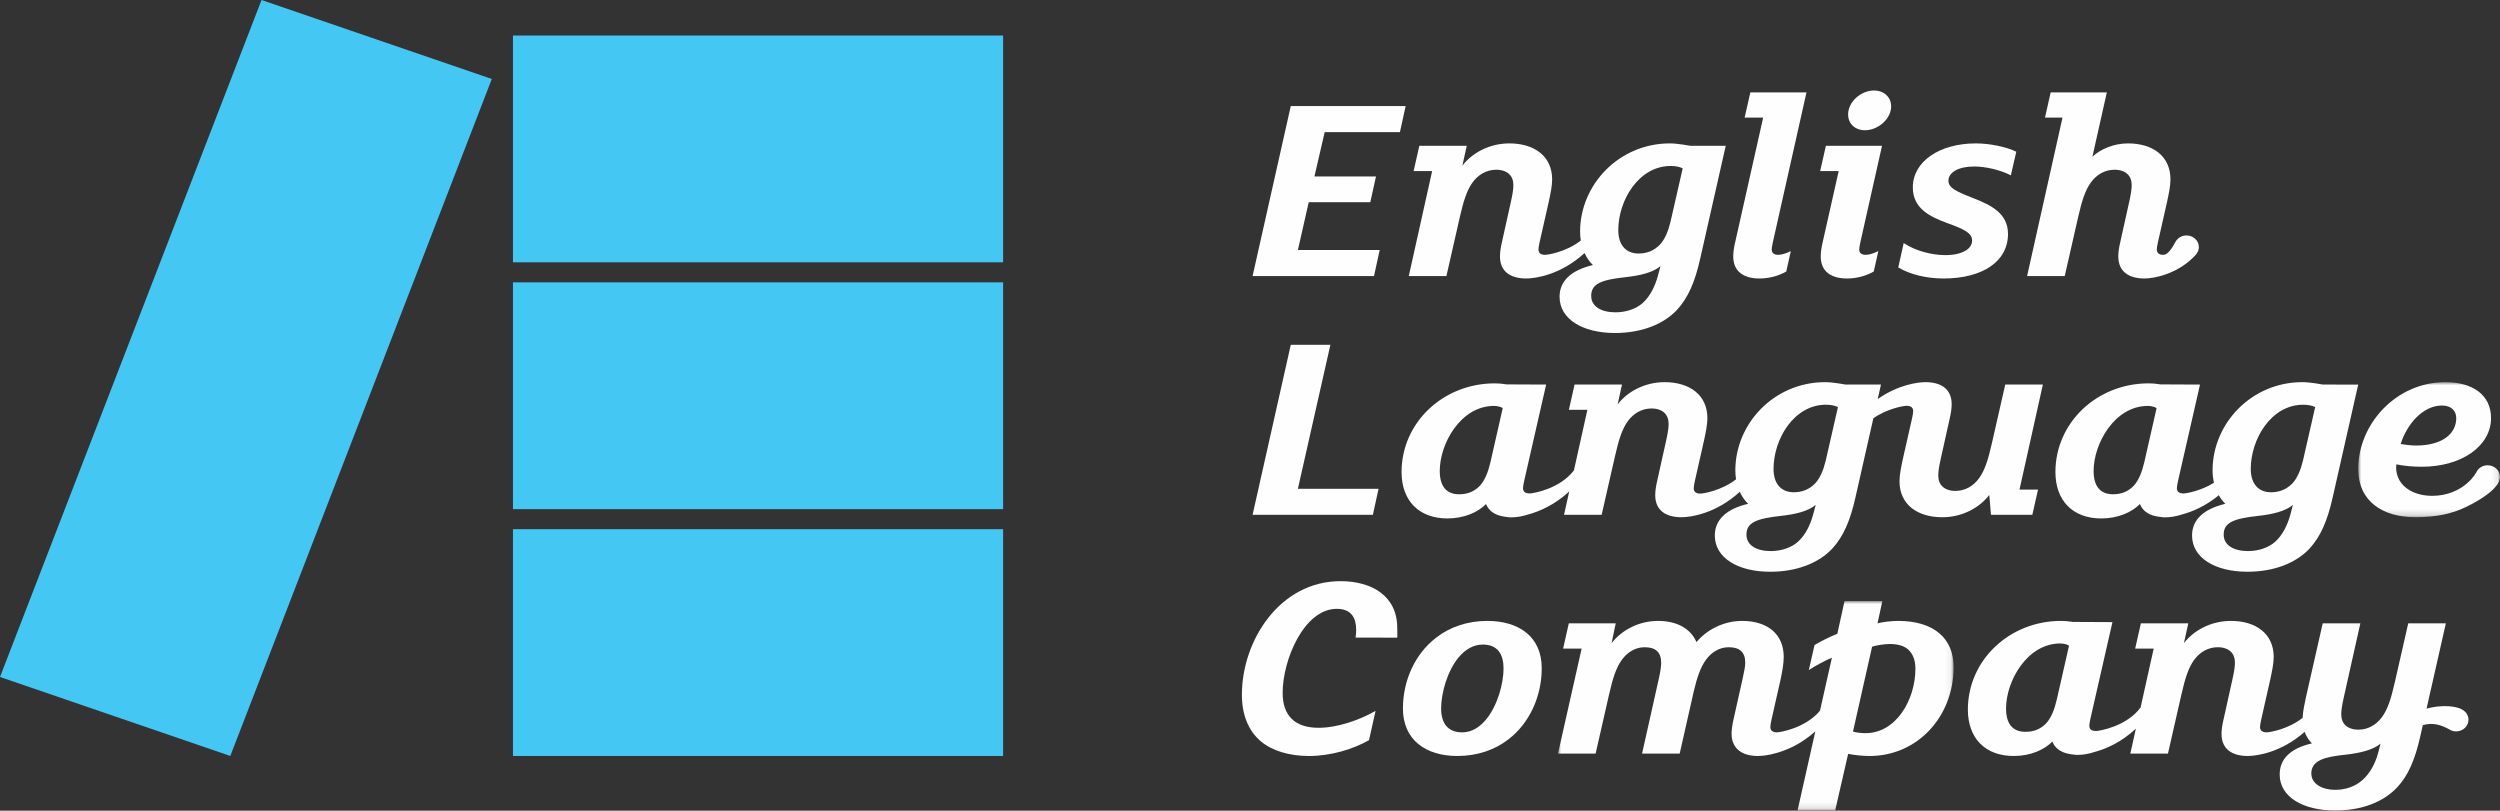
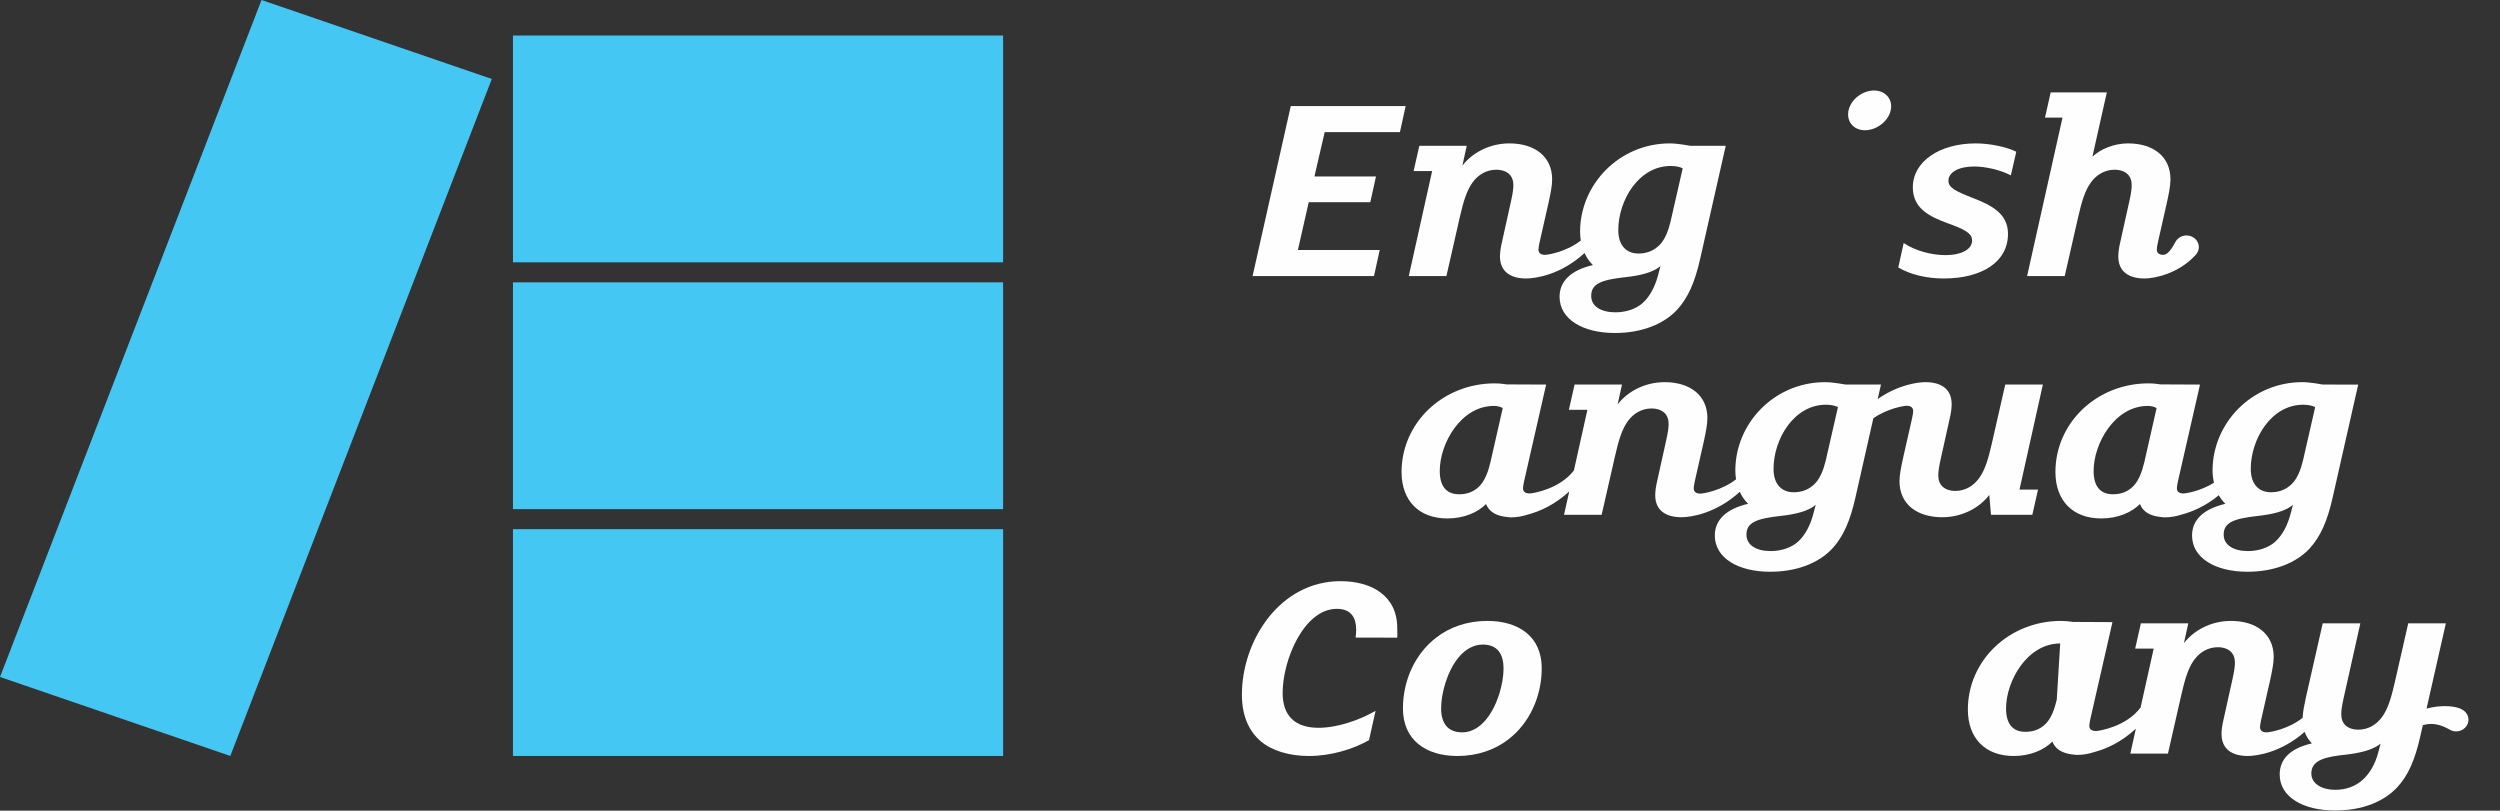
<svg xmlns="http://www.w3.org/2000/svg" xmlns:xlink="http://www.w3.org/1999/xlink" width="404px" height="131px" viewBox="0 0 404 131">
  <rect x="0" y="0" width="404" height="131" fill="#333333" stroke="none" />
  <title>ELC-English logo reversed</title>
  <defs>
-     <polygon id="path-1" points="0 0 22.912 0 22.912 21.829 0 21.829" />
    <polygon id="path-3" points="6.39085199e-30 0 63.932 0 63.932 33.871 6.39085199e-30 33.871" />
  </defs>
  <g id="Page-1" stroke="none" stroke-width="1" fill="none" fill-rule="evenodd">
    <g id="ELC0113c-Web-Desktop_UI_Design-final" transform="translate(-281, -415)">
      <g id="ELC-English-logo-reversed" transform="translate(281, 415)">
        <polygon id="Fill-1" fill="#44C7F3" points="122.499 5.741 82.895 5.741 82.895 42.389 122.499 42.389 162.102 42.389 162.102 5.741" />
        <polygon id="Fill-2" fill="#44C7F3" points="122.499 85.516 82.895 85.516 82.895 122.164 122.499 122.164 162.102 122.164 162.102 85.516" />
        <polygon id="Fill-3" fill="#44C7F3" points="122.499 45.629 82.895 45.629 82.895 82.276 122.499 82.276 162.102 82.276 162.102 45.629" />
        <polygon id="Fill-4" fill="#44C7F3" points="42.263 0 21.13 54.7 0 109.4 37.216 122.163 58.348 67.463 79.476 12.763" />
        <g id="Group-37" transform="translate(200.691, 14.625)">
          <g id="Group-7" transform="translate(180.396, 47.131)">
            <mask id="mask-2" fill="white">
              <use xlink:href="#path-1" />
            </mask>
            <g id="Clip-6" />
            <path d="M13.541,3.776 C15.06,3.776 15.844,4.644 15.844,5.816 C15.844,8.331 13.588,10.242 9.351,10.242 C8.567,10.242 7.461,10.113 6.864,9.981 C7.877,6.77 10.455,3.776 13.541,3.776 M22.913,15.319 C22.913,14.278 22.015,13.433 20.912,13.433 C20.199,13.433 19.577,13.786 19.223,14.314 L19.218,14.314 C19.218,14.314 19.212,14.327 19.204,14.347 C19.146,14.438 19.093,14.53 19.052,14.631 C18.765,15.119 18.082,16.096 16.788,16.959 C15.634,17.728 13.651,18.575 11.093,18.327 C8.344,18.059 6.127,16.449 6.127,13.758 C6.127,13.627 6.171,13.453 6.171,13.28 C7.324,13.54 8.982,13.671 10.224,13.671 C16.904,13.671 21.465,10.199 21.465,5.816 C21.465,1.953 18.331,0 14.094,0 C6.033,0 0,6.857 0,14.018 C0,19.269 3.962,21.829 9.258,21.829 C12.766,21.829 15.314,21.187 17.345,20.207 C22.467,17.738 22.811,15.9 22.811,15.9 L22.805,15.898 C22.87,15.714 22.913,15.523 22.913,15.319" id="Fill-5" fill="#FEFEFE" mask="url(#mask-2)" />
          </g>
          <polygon id="Fill-8" fill="#FEFEFE" points="7.898 2.517 1.727 29.988 21.348 29.988 22.268 25.778 9.048 25.778 10.8 18.054 20.749 18.054 21.67 13.887 11.722 13.887 13.379 6.727 25.539 6.727 26.46 2.517" />
          <path d="M62.021,30.161 C64.37,29.901 66.395,29.423 67.639,28.382 L67.226,29.943 C66.764,31.636 65.982,33.244 64.783,34.327 C63.726,35.281 62.114,35.846 60.362,35.846 C58.059,35.846 56.447,34.892 56.447,33.199 C56.447,31.247 58.012,30.595 62.021,30.161 L62.021,30.161 Z M69.298,12.196 C70.035,12.196 70.772,12.325 71.232,12.585 L69.251,21.265 C68.882,22.784 68.33,24.085 67.548,24.91 C66.626,25.865 65.474,26.343 64.093,26.343 C62.158,26.343 60.824,25.084 60.824,22.566 C60.824,17.793 64.093,12.196 69.298,12.196 L69.298,12.196 Z M33.048,29.988 L35.211,20.484 C35.811,17.836 36.364,16.101 37.285,14.842 C38.207,13.583 39.541,12.803 41.107,12.803 C41.984,12.803 42.719,13.063 43.181,13.497 C43.641,13.93 43.872,14.538 43.872,15.32 C43.872,15.927 43.734,16.795 43.503,17.836 L42.028,24.477 C41.8,25.431 41.706,26.211 41.706,26.819 C41.706,29.336 43.503,30.379 45.943,30.379 C47.442,30.379 51.525,29.794 55.371,26.268 C55.718,27.024 56.169,27.686 56.722,28.209 C53.178,29.034 51.335,30.811 51.335,33.33 C51.335,36.974 55.11,39.187 60.271,39.187 C64.645,39.187 68.147,37.754 70.31,35.455 C72.107,33.502 73.213,30.942 74.043,27.254 L78.187,8.94 L72.467,8.938 C72.467,8.938 70.456,8.548 69.16,8.548 C60.961,8.548 54.65,15.189 54.65,22.827 C54.65,23.315 54.695,23.787 54.768,24.245 C52.451,26.068 49.47,26.558 48.983,26.558 C48.293,26.558 47.924,26.256 47.924,25.691 C47.924,25.431 48.017,24.955 48.109,24.519 L49.583,18.011 C49.858,16.708 50.136,15.449 50.136,14.364 C50.136,10.632 47.28,8.548 43.227,8.548 C39.91,8.548 37.147,10.154 35.626,12.151 L36.333,8.94 L28.671,8.94 L27.75,13.019 L30.743,13.019 L26.968,29.988 L33.048,29.988 Z" id="Fill-10" fill="#FEFEFE" />
-           <path d="M83.638,30.379 C85.25,30.379 86.769,29.945 87.968,29.251 L88.704,25.953 C88.106,26.255 87.276,26.558 86.678,26.558 C85.988,26.558 85.619,26.255 85.619,25.69 C85.619,25.43 85.71,24.954 85.803,24.52 L91.237,0.303 L82.164,0.303 L81.242,4.382 L84.236,4.382 L79.723,24.476 C79.492,25.43 79.401,26.213 79.401,26.82 C79.401,29.336 81.196,30.379 83.638,30.379" id="Fill-12" fill="#FEFEFE" />
          <path d="M100.681,6.423 C102.799,6.423 104.918,4.599 104.918,2.56 C104.918,1.041 103.719,0 102.155,0 C100.035,0 97.963,1.822 97.963,3.863 C97.963,5.382 99.115,6.423 100.681,6.423" id="Fill-14" fill="#FEFEFE" />
-           <path d="M93.863,24.476 C93.633,25.43 93.541,26.213 93.541,26.82 C93.541,29.336 95.338,30.379 97.778,30.379 C99.391,30.379 100.91,29.945 102.109,29.251 L102.846,25.951 C102.246,26.255 101.418,26.558 100.818,26.558 C100.128,26.558 99.759,26.255 99.759,25.691 C99.759,25.43 99.85,24.954 99.944,24.521 L103.443,8.939 L94.37,8.939 L93.448,13.018 L96.442,13.018 L93.863,24.476 Z" id="Fill-16" fill="#FEFEFE" />
          <path d="M123.802,23.174 C123.802,19.963 121.269,18.573 118.091,17.359 C115.328,16.273 114.176,15.71 114.176,14.581 C114.176,13.235 115.788,12.281 118.322,12.281 C120.209,12.281 122.605,12.846 124.264,13.713 L125.139,9.895 C123.573,9.114 120.855,8.549 118.597,8.549 C112.748,8.549 108.42,11.456 108.42,15.666 C108.42,19.095 111.229,20.397 113.9,21.395 C116.801,22.436 118,23.043 118,24.26 C118,25.605 116.387,26.602 113.669,26.602 C111.551,26.602 108.88,25.952 106.945,24.649 L106.07,28.599 C108.051,29.771 110.723,30.378 113.394,30.378 C119.612,30.378 123.802,27.687 123.802,23.174" id="Fill-18" fill="#FEFEFE" />
-           <polygon id="Fill-20" fill="#FEFEFE" points="7.898 41.099 1.727 68.57 21.164 68.57 22.084 64.36 9.048 64.36 14.3 41.099" />
          <path d="M164.23,68.743 C166.579,68.483 168.604,68.005 169.848,66.964 L169.435,68.525 C168.973,70.218 168.191,71.826 166.992,72.909 C165.935,73.863 164.323,74.428 162.571,74.428 C160.268,74.428 158.656,73.474 158.656,71.781 C158.656,69.829 160.221,69.177 164.23,68.743 L164.23,68.743 Z M171.507,50.778 C172.244,50.778 172.981,50.907 173.441,51.167 L171.46,59.847 C171.091,61.366 170.538,62.667 169.757,63.492 C168.835,64.446 167.683,64.925 166.301,64.925 C164.367,64.925 163.033,63.666 163.033,61.148 C163.033,56.375 166.301,50.778 171.507,50.778 L171.507,50.778 Z M145.835,60.043 C145.467,61.604 144.96,62.95 144.132,63.861 C143.302,64.729 142.242,65.249 140.77,65.249 C138.696,65.249 137.637,63.948 137.637,61.473 C137.637,57.047 141.045,50.973 146.388,50.973 C146.941,50.973 147.448,51.102 147.816,51.32 L145.835,60.043 Z M154.83,47.522 L148.41,47.491 C148.41,47.491 148.27,47.467 148.199,47.457 C147.646,47.372 147.083,47.326 146.526,47.326 C138.143,47.326 131.466,53.707 131.466,61.649 C131.466,66.292 134.275,69.157 138.88,69.157 C141.546,69.157 143.802,68.176 145.118,66.823 C145.538,67.898 146.453,68.527 147.66,68.788 C147.808,68.826 147.962,68.846 148.116,68.872 C148.191,68.882 148.268,68.891 148.343,68.899 C148.596,68.931 148.839,68.981 149.106,68.981 C150.087,68.981 151.022,68.806 151.883,68.523 C153.588,68.074 155.737,67.166 157.866,65.405 C158.166,65.929 158.518,66.401 158.931,66.791 C155.387,67.616 153.544,69.393 153.544,71.912 C153.544,75.556 157.319,77.768 162.48,77.768 C166.854,77.768 170.356,76.336 172.519,74.037 C174.316,72.084 175.422,69.524 176.252,65.836 L180.396,47.522 L174.676,47.52 C174.676,47.52 172.665,47.13 171.369,47.13 C163.17,47.13 156.859,53.771 156.859,61.408 C156.859,62.098 156.944,62.758 157.088,63.383 C154.941,64.733 152.562,65.12 152.132,65.12 C151.579,65.12 151.245,64.919 151.128,64.551 C151.109,64.471 151.087,64.392 151.087,64.295 C151.087,64.035 151.178,63.557 151.271,63.123 L154.83,47.522 Z" id="Fill-22" fill="#FEFEFE" />
          <path d="M40.724,50.972 C41.277,50.972 41.784,51.104 42.152,51.319 L40.171,60.042 C39.803,61.603 39.296,62.949 38.468,63.861 C37.638,64.73 36.578,65.251 35.106,65.251 C33.032,65.251 31.973,63.947 31.973,61.474 C31.973,57.046 35.382,50.972 40.724,50.972 M87.109,68.742 C89.458,68.482 91.483,68.004 92.727,66.963 L92.312,68.527 C91.852,70.219 91.07,71.825 89.871,72.91 C88.812,73.864 87.2,74.429 85.45,74.429 C83.147,74.429 81.535,73.473 81.535,71.78 C81.535,69.828 83.101,69.178 87.109,68.742 M94.386,50.777 C95.123,50.777 95.86,50.908 96.32,51.168 L94.339,59.846 C93.971,61.365 93.418,62.666 92.636,63.492 C91.714,64.448 90.562,64.924 89.181,64.924 C87.246,64.924 85.912,63.667 85.912,61.147 C85.912,56.375 89.181,50.777 94.386,50.777 M33.216,69.156 C35.882,69.156 38.138,68.176 39.454,66.822 C39.874,67.899 40.789,68.527 41.996,68.787 C42.144,68.825 42.298,68.845 42.452,68.872 C42.527,68.882 42.604,68.89 42.679,68.898 C42.932,68.93 43.175,68.983 43.442,68.983 C44.423,68.983 45.358,68.807 46.219,68.525 C48.109,68.024 50.545,66.961 52.897,64.795 L52.056,68.569 L58.136,68.569 L60.299,59.066 C60.899,56.419 61.452,54.682 62.373,53.423 C63.293,52.167 64.629,51.384 66.195,51.384 C67.072,51.384 67.807,51.644 68.269,52.078 C68.729,52.514 68.96,53.121 68.96,53.901 C68.96,54.509 68.822,55.378 68.591,56.419 L67.117,63.058 C66.888,64.012 66.795,64.795 66.795,65.402 C66.795,67.917 68.591,68.96 71.032,68.96 C72.53,68.96 76.613,68.375 80.46,64.851 C80.806,65.606 81.258,66.269 81.81,66.79 C78.266,67.615 76.423,69.394 76.423,71.912 C76.423,75.557 80.198,77.77 85.359,77.77 C89.734,77.77 93.235,76.337 95.398,74.038 C97.195,72.085 98.301,69.523 99.131,65.836 L102.044,52.965 C104.29,51.39 106.963,50.95 107.421,50.95 C108.112,50.95 108.48,51.253 108.48,51.818 C108.48,52.078 108.387,52.556 108.296,52.99 L106.821,59.499 C106.546,60.8 106.268,62.061 106.268,63.145 C106.268,66.876 109.124,68.96 113.177,68.96 C116.494,68.96 119.257,67.355 120.778,65.357 L121.053,68.569 L127.733,68.569 L128.655,64.49 L125.661,64.49 L129.436,47.521 L123.356,47.521 L121.193,57.026 C120.594,59.673 120.041,61.41 119.119,62.666 C118.198,63.925 116.863,64.708 115.297,64.708 C114.42,64.708 113.685,64.448 113.223,64.012 C112.764,63.578 112.533,62.971 112.533,62.19 C112.533,61.583 112.671,60.714 112.901,59.673 L114.376,53.034 C114.605,52.078 114.698,51.297 114.698,50.69 C114.698,48.172 112.901,47.132 110.461,47.132 C109.183,47.132 106.029,47.559 102.744,49.865 L103.275,47.521 L97.555,47.521 C97.555,47.521 95.544,47.132 94.248,47.132 C86.049,47.132 79.739,53.772 79.739,61.41 C79.739,61.898 79.783,62.37 79.856,62.828 C77.539,64.651 74.558,65.142 74.072,65.142 C73.381,65.142 73.012,64.837 73.012,64.272 C73.012,64.012 73.106,63.536 73.197,63.102 L74.671,56.592 C74.947,55.291 75.224,54.031 75.224,52.947 C75.224,49.215 72.368,47.132 68.314,47.132 C64.998,47.132 62.236,48.737 60.714,50.734 L61.421,47.521 L53.759,47.521 L52.838,51.602 L55.831,51.602 L53.652,61.394 C51.372,64.387 47.062,65.119 46.468,65.119 C45.917,65.119 45.581,64.918 45.464,64.551 C45.445,64.47 45.423,64.391 45.423,64.294 C45.423,64.034 45.514,63.558 45.607,63.122 L49.166,47.521 L42.746,47.493 C42.746,47.493 42.606,47.468 42.535,47.456 C41.982,47.372 41.419,47.327 40.862,47.327 C32.481,47.327 25.802,53.706 25.802,61.648 C25.802,66.291 28.611,69.156 33.216,69.156" id="Fill-24" fill="#FEFEFE" />
          <path d="M15.935,79.292 C6.125,79.292 0,88.882 0,97.649 C0,100.904 1.057,103.464 3.04,105.157 C4.881,106.718 7.69,107.543 10.821,107.543 C14.37,107.543 17.963,106.458 20.541,104.983 L21.6,100.253 C19.022,101.728 15.474,102.986 12.389,102.986 C8.521,102.986 6.584,100.989 6.584,97.344 C6.584,92.006 10.04,83.762 15.336,83.762 C17.732,83.762 18.469,85.281 18.469,87.189 C18.469,87.536 18.423,88.059 18.376,88.406 L25.102,88.422 C25.147,88.117 25.102,87.233 25.102,86.842 C25.102,81.678 21.001,79.292 15.935,79.292" id="Fill-26" fill="#FEFEFE" />
          <path d="M39.427,101.685 C38.414,102.899 37.124,103.724 35.605,103.724 C33.162,103.724 32.196,102.118 32.196,99.861 C32.196,97.432 33.162,93.829 35.052,91.572 C36.064,90.358 37.401,89.535 38.92,89.535 C41.361,89.535 42.282,91.14 42.282,93.396 C42.282,95.826 41.316,99.429 39.427,101.685 M39.657,85.714 C36.433,85.714 33.577,86.712 31.412,88.405 C28.004,91.009 26.023,95.306 26.023,99.861 C26.023,104.94 29.709,107.543 34.821,107.543 C38.045,107.543 40.901,106.544 43.066,104.854 C46.473,102.249 48.453,97.91 48.453,93.353 C48.453,88.276 44.769,85.714 39.657,85.714" id="Fill-28" fill="#FEFEFE" />
          <g id="Group-32" transform="translate(51.08, 82.503)">
            <mask id="mask-4" fill="white">
              <use xlink:href="#path-3" />
            </mask>
            <g id="Clip-31" />
-             <path d="M49.7,21.351 C49.009,21.351 48.181,21.264 47.672,21.09 L50.759,7.377 C51.405,7.161 52.74,6.943 53.615,6.943 C54.858,6.943 55.871,7.204 56.562,7.811 C57.346,8.507 57.759,9.548 57.759,10.936 C57.759,15.969 54.63,21.351 49.7,21.351 M54.996,3.211 C53.89,3.211 52.462,3.385 51.634,3.601 L52.418,0 L46.305,0 L45.141,5.293 C44.126,5.685 42.423,6.51 41.455,7.117 L40.533,11.153 C41.592,10.457 43.389,9.503 44.266,9.156 L42.34,17.718 C40.019,20.522 35.917,21.22 35.34,21.22 C35.113,21.22 34.935,21.177 34.779,21.113 C34.475,20.982 34.315,20.733 34.315,20.352 C34.315,20.092 34.407,19.616 34.5,19.182 L35.972,12.672 C36.248,11.369 36.478,10.111 36.478,9.025 C36.478,5.338 33.854,3.211 29.754,3.211 C26.668,3.211 23.952,4.73 22.384,6.639 C21.418,4.426 19.206,3.211 16.166,3.211 C12.942,3.211 10.179,4.817 8.658,6.812 L9.333,3.601 L1.75,3.601 L0.828,7.682 L3.822,7.682 L6.39085199e-30,24.649 L6.08,24.649 L8.245,15.146 C8.843,12.499 9.396,10.762 10.317,9.503 C11.192,8.289 12.482,7.464 14.003,7.464 C15.751,7.464 16.675,8.245 16.675,9.981 C16.675,10.589 16.535,11.456 16.306,12.499 L13.588,24.649 L19.668,24.649 L21.924,14.668 C22.477,12.281 23.075,10.631 23.905,9.503 C24.78,8.289 26.07,7.464 27.589,7.464 C29.339,7.464 30.261,8.245 30.261,9.981 C30.261,10.589 30.076,11.456 29.847,12.499 L28.326,19.311 C28.142,20.179 28.051,20.917 28.051,21.482 C28.051,22.317 28.27,22.979 28.63,23.505 C29.343,24.562 30.67,25.04 32.3,25.04 C32.304,25.04 32.312,25.038 32.312,25.038 C32.322,25.038 32.329,25.04 32.335,25.04 C32.371,25.04 32.405,25.034 32.442,25.032 C32.649,25.028 32.888,25.014 33.169,24.986 C33.428,24.96 33.683,24.925 33.935,24.879 C34.016,24.865 34.103,24.845 34.188,24.828 C34.384,24.788 34.583,24.75 34.771,24.697 C36.657,24.247 39.156,23.241 41.588,21.06 L38.706,33.872 L44.786,33.872 L46.891,24.693 C47.95,24.909 49.285,25.04 50.344,25.04 C58.083,25.04 63.932,18.704 63.932,10.675 C63.932,8.289 63.104,6.51 61.722,5.293 C60.155,3.905 57.805,3.211 54.996,3.211" id="Fill-30" fill="#FEFEFE" mask="url(#mask-4)" />
          </g>
-           <path d="M183.597,107.109 C183.137,108.802 182.307,110.321 181.11,111.406 C179.96,112.447 178.392,113.012 176.689,113.012 C174.57,113.012 172.82,112.055 172.82,110.365 C172.82,108.194 175.076,107.674 178.392,107.327 C180.741,107.065 182.815,106.544 184.012,105.546 L183.597,107.109 Z M131.685,98.429 C131.319,99.992 130.811,101.338 129.982,102.25 C129.154,103.117 128.095,103.637 126.62,103.637 C124.546,103.637 123.487,102.334 123.487,99.861 C123.487,95.435 126.898,89.359 132.238,89.359 C132.791,89.359 133.298,89.49 133.666,89.708 L131.685,98.429 Z M197.201,100.047 L197.203,100.045 C197.203,100.045 196.023,99.244 193.147,99.555 C192.642,99.609 192.069,99.724 191.441,99.881 L194.56,86.105 L188.48,86.105 L186.315,95.609 C185.716,98.255 185.163,99.992 184.243,101.251 C183.322,102.508 181.985,103.29 180.419,103.29 C179.544,103.29 178.807,103.03 178.347,102.597 C177.886,102.163 177.655,101.554 177.655,100.773 C177.655,100.166 177.794,99.298 178.023,98.255 L180.741,86.105 L174.661,86.105 L171.943,98.084 C171.696,99.212 171.459,100.367 171.413,101.376 C169.09,103.228 166.076,103.724 165.586,103.724 C164.897,103.724 164.528,103.422 164.528,102.857 C164.528,102.597 164.62,102.118 164.713,101.685 L166.185,95.175 C166.461,93.874 166.738,92.613 166.738,91.53 C166.738,87.798 163.882,85.714 159.83,85.714 C156.512,85.714 153.75,87.32 152.229,89.317 L152.935,86.105 L145.276,86.105 L144.352,90.184 L147.347,90.184 L145.227,99.708 C142.961,102.766 138.582,103.508 137.984,103.508 C137.431,103.508 137.095,103.307 136.98,102.939 C136.959,102.857 136.937,102.78 136.937,102.683 C136.937,102.421 137.03,101.945 137.122,101.511 L140.68,85.91 L134.262,85.879 C134.262,85.879 134.12,85.855 134.049,85.845 C133.498,85.76 132.933,85.714 132.378,85.714 C123.995,85.714 117.316,92.095 117.316,100.035 C117.316,104.678 120.125,107.543 124.73,107.543 C127.396,107.543 129.654,106.564 130.969,105.211 C131.388,106.286 132.303,106.913 133.512,107.174 C133.658,107.214 133.812,107.234 133.966,107.26 C134.041,107.271 134.118,107.277 134.195,107.285 C134.446,107.317 134.689,107.369 134.956,107.369 C135.937,107.369 136.874,107.194 137.735,106.911 C139.639,106.407 142.098,105.332 144.465,103.131 L143.57,107.154 L149.65,107.154 L151.815,97.648 C152.413,95.002 152.968,93.265 153.887,92.008 C154.809,90.749 156.144,89.966 157.709,89.966 C158.586,89.966 159.321,90.227 159.783,90.662 C160.245,91.096 160.474,91.703 160.474,92.484 C160.474,93.091 160.336,93.961 160.105,95.002 L158.633,101.64 C158.402,102.597 158.309,103.377 158.309,103.984 C158.309,106.502 160.105,107.543 162.546,107.543 C164.014,107.543 167.959,106.978 171.735,103.644 C172,104.356 172.403,104.977 172.911,105.503 C169.365,106.328 167.706,108.063 167.706,110.539 C167.706,114.184 171.53,116.352 176.642,116.352 C181.019,116.352 184.472,114.964 186.684,112.62 C188.48,110.71 189.584,108.108 190.414,104.418 L190.836,102.56 C192.529,102.06 193.902,102.593 195.028,103.194 C195.146,103.274 195.273,103.345 195.411,103.401 C195.421,103.407 195.433,103.414 195.443,103.42 L195.445,103.418 C195.599,103.478 195.759,103.527 195.931,103.551 C197.027,103.696 198.04,102.978 198.194,101.947 C198.313,101.158 197.894,100.42 197.201,100.047 L197.201,100.047 Z" id="Fill-33" fill="#FEFEFE" />
+           <path d="M183.597,107.109 C183.137,108.802 182.307,110.321 181.11,111.406 C179.96,112.447 178.392,113.012 176.689,113.012 C174.57,113.012 172.82,112.055 172.82,110.365 C172.82,108.194 175.076,107.674 178.392,107.327 C180.741,107.065 182.815,106.544 184.012,105.546 L183.597,107.109 Z M131.685,98.429 C131.319,99.992 130.811,101.338 129.982,102.25 C129.154,103.117 128.095,103.637 126.62,103.637 C124.546,103.637 123.487,102.334 123.487,99.861 C123.487,95.435 126.898,89.359 132.238,89.359 L131.685,98.429 Z M197.201,100.047 L197.203,100.045 C197.203,100.045 196.023,99.244 193.147,99.555 C192.642,99.609 192.069,99.724 191.441,99.881 L194.56,86.105 L188.48,86.105 L186.315,95.609 C185.716,98.255 185.163,99.992 184.243,101.251 C183.322,102.508 181.985,103.29 180.419,103.29 C179.544,103.29 178.807,103.03 178.347,102.597 C177.886,102.163 177.655,101.554 177.655,100.773 C177.655,100.166 177.794,99.298 178.023,98.255 L180.741,86.105 L174.661,86.105 L171.943,98.084 C171.696,99.212 171.459,100.367 171.413,101.376 C169.09,103.228 166.076,103.724 165.586,103.724 C164.897,103.724 164.528,103.422 164.528,102.857 C164.528,102.597 164.62,102.118 164.713,101.685 L166.185,95.175 C166.461,93.874 166.738,92.613 166.738,91.53 C166.738,87.798 163.882,85.714 159.83,85.714 C156.512,85.714 153.75,87.32 152.229,89.317 L152.935,86.105 L145.276,86.105 L144.352,90.184 L147.347,90.184 L145.227,99.708 C142.961,102.766 138.582,103.508 137.984,103.508 C137.431,103.508 137.095,103.307 136.98,102.939 C136.959,102.857 136.937,102.78 136.937,102.683 C136.937,102.421 137.03,101.945 137.122,101.511 L140.68,85.91 L134.262,85.879 C134.262,85.879 134.12,85.855 134.049,85.845 C133.498,85.76 132.933,85.714 132.378,85.714 C123.995,85.714 117.316,92.095 117.316,100.035 C117.316,104.678 120.125,107.543 124.73,107.543 C127.396,107.543 129.654,106.564 130.969,105.211 C131.388,106.286 132.303,106.913 133.512,107.174 C133.658,107.214 133.812,107.234 133.966,107.26 C134.041,107.271 134.118,107.277 134.195,107.285 C134.446,107.317 134.689,107.369 134.956,107.369 C135.937,107.369 136.874,107.194 137.735,106.911 C139.639,106.407 142.098,105.332 144.465,103.131 L143.57,107.154 L149.65,107.154 L151.815,97.648 C152.413,95.002 152.968,93.265 153.887,92.008 C154.809,90.749 156.144,89.966 157.709,89.966 C158.586,89.966 159.321,90.227 159.783,90.662 C160.245,91.096 160.474,91.703 160.474,92.484 C160.474,93.091 160.336,93.961 160.105,95.002 L158.633,101.64 C158.402,102.597 158.309,103.377 158.309,103.984 C158.309,106.502 160.105,107.543 162.546,107.543 C164.014,107.543 167.959,106.978 171.735,103.644 C172,104.356 172.403,104.977 172.911,105.503 C169.365,106.328 167.706,108.063 167.706,110.539 C167.706,114.184 171.53,116.352 176.642,116.352 C181.019,116.352 184.472,114.964 186.684,112.62 C188.48,110.71 189.584,108.108 190.414,104.418 L190.836,102.56 C192.529,102.06 193.902,102.593 195.028,103.194 C195.146,103.274 195.273,103.345 195.411,103.401 C195.421,103.407 195.433,103.414 195.443,103.42 L195.445,103.418 C195.599,103.478 195.759,103.527 195.931,103.551 C197.027,103.696 198.04,102.978 198.194,101.947 C198.313,101.158 197.894,100.42 197.201,100.047 L197.201,100.047 Z" id="Fill-33" fill="#FEFEFE" />
          <path d="M132.968,29.988 L135.133,20.484 C135.731,17.838 136.286,16.101 137.205,14.842 C138.127,13.583 139.463,12.803 141.029,12.803 C141.904,12.803 142.641,13.063 143.101,13.496 C143.563,13.93 143.792,14.537 143.792,15.32 C143.792,15.927 143.654,16.795 143.423,17.838 L141.951,24.476 C141.72,25.431 141.626,26.213 141.626,26.818 C141.626,29.336 143.423,30.379 145.866,30.379 C147.464,30.379 151.302,29.62 154.056,26.645 C154.06,26.641 154.062,26.637 154.066,26.635 C154.084,26.615 154.103,26.597 154.121,26.578 L154.119,26.574 C154.443,26.24 154.645,25.798 154.645,25.31 C154.645,24.267 153.75,23.423 152.644,23.423 C151.869,23.423 151.204,23.843 150.872,24.45 L150.864,24.444 C150.173,25.808 149.503,26.558 148.904,26.558 C148.215,26.558 147.846,26.256 147.846,25.691 C147.846,25.431 147.937,24.955 148.031,24.519 L149.503,18.011 C149.781,16.708 150.056,15.449 150.056,14.364 C150.056,10.632 147.247,8.548 143.194,8.548 C140.918,8.548 138.787,9.454 137.442,10.695 L139.773,0.304 L139.694,0.304 L133.521,0.304 L130.7,0.304 L129.778,4.383 L132.61,4.383 L126.888,29.988 L132.968,29.988 Z" id="Fill-35" fill="#FEFEFE" />
        </g>
      </g>
    </g>
  </g>
</svg>